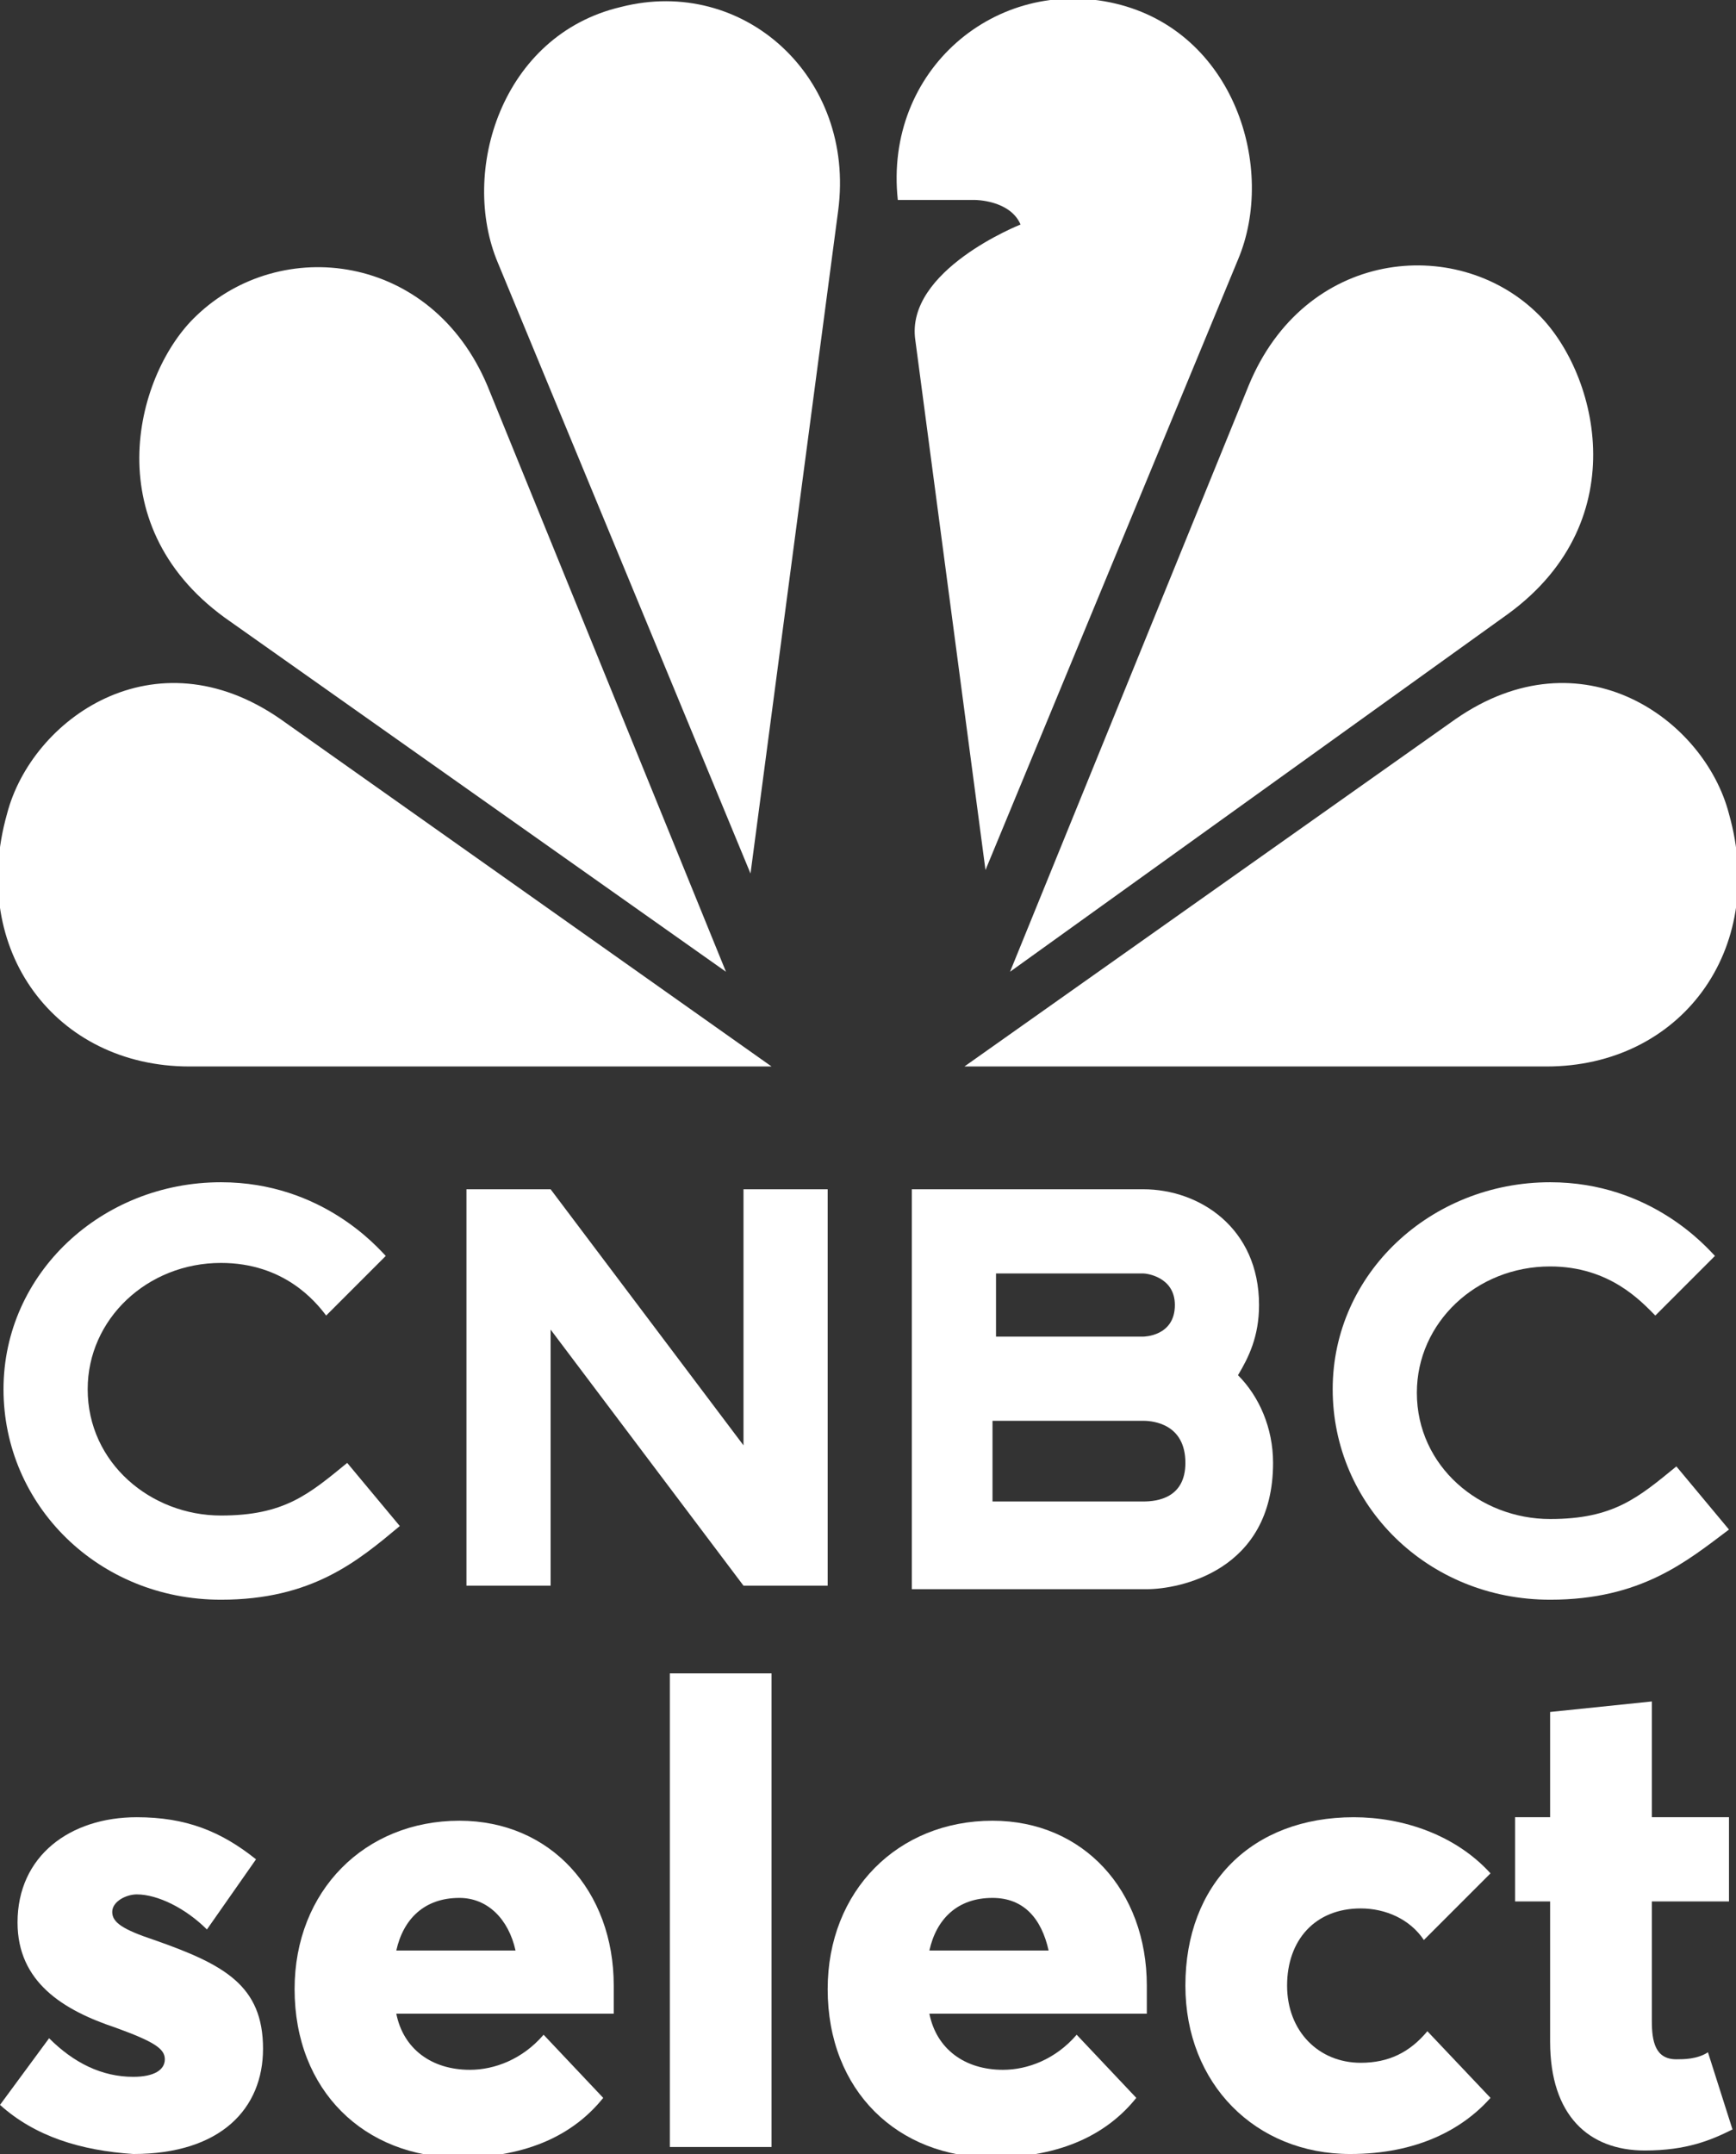
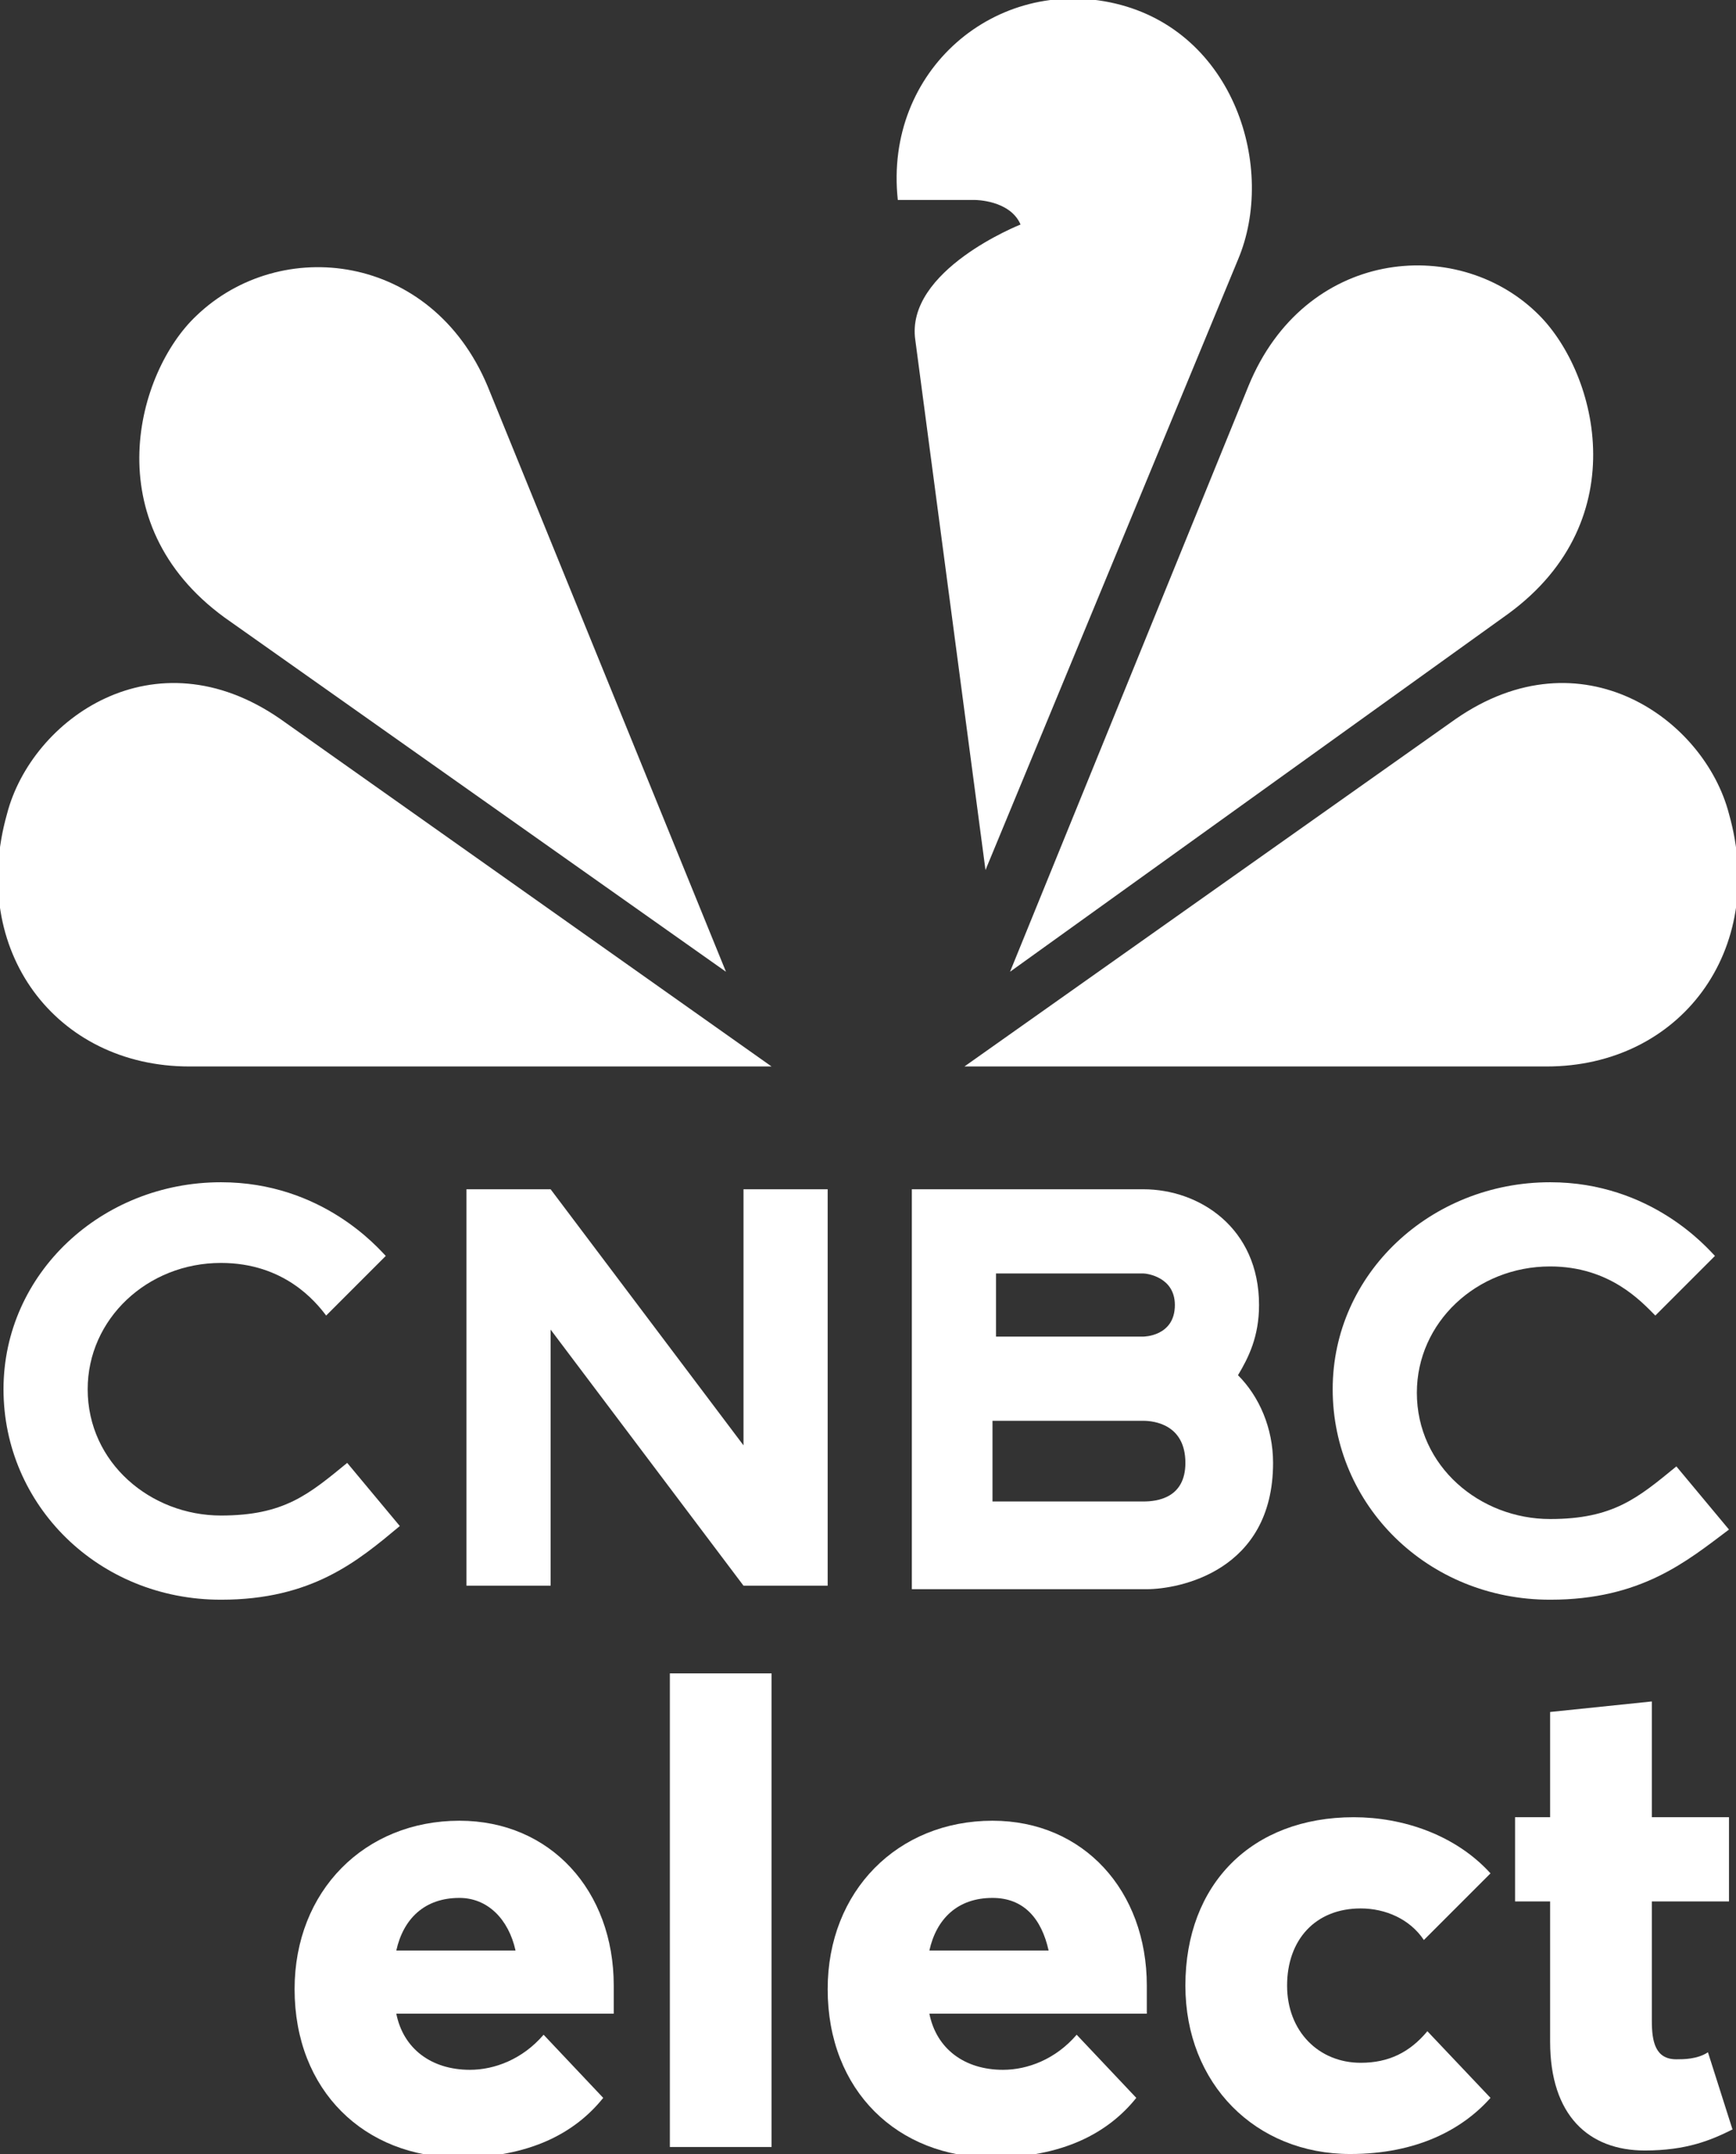
<svg xmlns="http://www.w3.org/2000/svg" version="1.1" id="Layer_1" x="0px" y="0px" viewBox="0 0 49.5 61.4" enable-background="new 0 0 49.5 61.4" xml:space="preserve">
  <rect x="0" y="0" width="49.5" height="61.4" fill="#333333" stroke="none" />
  <g>
    <path fill-rule="evenodd" clip-rule="evenodd" fill="#FFFFFF" d="M31.8,0.1c-3.4-0.8-6.6,1.9-6.2,5.6h2.2c0,0,1,0,1.3,0.7   c0,0-3.3,1.3-3,3.3l2,15.1l7.2-17.4C36.4,4.8,35.2,0.9,31.8,0.1z" />
-     <path fill-rule="evenodd" clip-rule="evenodd" fill="#FFFFFF" d="M22,30.4l-14-9.9c-3.6-2.5-7.1,0-7.8,2.7   c-1.1,3.9,1.4,7.2,5.2,7.2H22z" />
-     <path fill-rule="evenodd" clip-rule="evenodd" fill="#FFFFFF" d="M23.9,6c0.5-3.8-2.7-6.7-6.2-5.8c-3.4,0.8-4.6,4.7-3.5,7.3   l7.2,17.4L23.9,6z" />
+     <path fill-rule="evenodd" clip-rule="evenodd" fill="#FFFFFF" d="M22,30.4l-14-9.9c-3.6-2.5-7.1,0-7.8,2.7   c-1.1,3.9,1.4,7.2,5.2,7.2H22" />
    <path fill-rule="evenodd" clip-rule="evenodd" fill="#FFFFFF" d="M20.7,27.7L13.9,11C12.3,7.2,8,6.7,5.6,9   c-1.7,1.6-2.9,5.9,0.8,8.6L20.7,27.7z" />
    <path fill-rule="evenodd" clip-rule="evenodd" fill="#FFFFFF" d="M27.5,30.4l14-9.9c3.6-2.5,7.1,0,7.8,2.7c1.1,3.9-1.4,7.2-5.2,7.2   H27.5z" />
    <path fill-rule="evenodd" clip-rule="evenodd" fill="#FFFFFF" d="M28.8,27.7L35.6,11c1.6-3.9,5.9-4.3,8.2-2.1   c1.7,1.6,2.9,5.9-0.8,8.6L28.8,27.7z" />
    <path fill="#FFFFFF" d="M6.3,45.6c-3.5,0-6.2-2.7-6.2-6c0-3.3,2.8-5.9,6.2-5.9c2.9,0,4.5,1.9,4.7,2.1l-1.7,1.7   C9,37.1,8.1,36,6.3,36c-2.1,0-3.8,1.6-3.8,3.6c0,2.1,1.8,3.6,3.8,3.6c1.8,0,2.5-0.6,3.6-1.5l1.5,1.8C10.2,44.5,8.9,45.6,6.3,45.6z" />
    <path fill="#FFFFFF" d="M13.3,45.3V33.9h2.4l5.5,7.3v-7.3h2.4v11.3h-2.4l-5.5-7.3v7.3H13.3z" />
    <path fill="#FFFFFF" d="M35.3,39.2c0.6,0.6,1,1.5,1,2.5c0,3.1-2.7,3.6-3.6,3.6h-6.7V33.9h6.6c1.6,0,3.3,1.1,3.3,3.3   C35.9,38.1,35.6,38.7,35.3,39.2z M32.6,36.3h-4.2v1.8h4.2c0,0,0.9,0,0.9-0.9C33.5,36.4,32.7,36.3,32.6,36.3z M32.6,42.8   c0.4,0,1.2-0.1,1.2-1.1c0-1.1-0.9-1.2-1.2-1.2h-4.3v2.3H32.6z" />
    <path fill="#FFFFFF" d="M44.2,45.6c-3.5,0-6.2-2.7-6.2-6c0-3.3,2.8-5.9,6.2-5.9c2.9,0,4.5,1.9,4.7,2.1l-1.7,1.7   c-0.4-0.4-1.3-1.4-3-1.4c-2.1,0-3.8,1.6-3.8,3.6c0,2.1,1.8,3.6,3.8,3.6c1.8,0,2.5-0.6,3.6-1.5l1.5,1.8   C48.1,44.5,46.8,45.6,44.2,45.6z" />
  </g>
-   <path fill="#FFFFFF" d="M0,60l1.4-1.9c0.7,0.7,1.5,1.1,2.4,1.1c0.6,0,0.9-0.2,0.9-0.5c0-0.3-0.3-0.5-1.4-0.9c-1.5-0.5-2.8-1.3-2.8-3  c0-1.9,1.5-3,3.4-3c1.4,0,2.4,0.4,3.4,1.2l-1.4,2c-0.6-0.6-1.4-1-2-1c-0.3,0-0.7,0.2-0.7,0.5c0,0.3,0.3,0.5,1.2,0.8  c2,0.7,3.1,1.3,3.1,3.1c0,1.7-1.2,3-3.7,3C2.3,61.3,1,60.9,0,60z" />
  <path fill-rule="evenodd" clip-rule="evenodd" fill="#FFFFFF" d="M11.3,57.4h6.2c0-0.1,0-0.1,0-0.2c0-0.2,0-0.5,0-0.6  c0-2.7-1.8-4.7-4.4-4.7c-2.7,0-4.7,2-4.7,4.8c0,2.9,2,4.8,4.7,4.8c2,0,3.3-0.7,4.1-1.7L15.5,58c-0.6,0.7-1.4,1-2.1,1  C12.3,59,11.5,58.4,11.3,57.4z M14.7,55.6h-3.4c0.2-0.9,0.8-1.5,1.8-1.5C13.9,54.1,14.5,54.7,14.7,55.6z" />
  <path fill="#FFFFFF" d="M19.1,47.7H22v13.5h-2.9V47.7z" />
  <path fill-rule="evenodd" clip-rule="evenodd" fill="#FFFFFF" d="M26.5,57.4h6.2c0-0.1,0-0.1,0-0.2c0-0.2,0-0.5,0-0.6  c0-2.7-1.8-4.7-4.4-4.7c-2.7,0-4.7,2-4.7,4.8c0,2.9,2,4.8,4.7,4.8c2,0,3.3-0.7,4.1-1.7L30.7,58c-0.6,0.7-1.4,1-2.1,1  C27.5,59,26.7,58.4,26.5,57.4z M29.9,55.6h-3.4c0.2-0.9,0.8-1.5,1.8-1.5C29.2,54.1,29.7,54.7,29.9,55.6z" />
  <path fill="#FFFFFF" d="M33.8,56.6c0-2.9,1.9-4.8,4.8-4.8c1.4,0,2.9,0.5,3.9,1.6l-1.9,1.9c-0.4-0.6-1.1-0.9-1.8-0.9  c-1.3,0-2.1,0.9-2.1,2.2c0,1.3,0.9,2.2,2.1,2.2c0.8,0,1.4-0.3,1.9-0.9l1.8,1.9c-0.8,0.9-2.1,1.6-4,1.6  C35.8,61.4,33.8,59.4,33.8,56.6z" />
  <path fill="#FFFFFF" d="M44.2,58.2v-4h-1v-2.4h1v-3l2.9-0.3v3.3h2.2v2.4h-2.2v3.4c0,0.6,0.1,1.1,0.7,1.1c0.2,0,0.6,0,0.9-0.2  l0.7,2.2c-0.6,0.3-1.3,0.6-2.5,0.6C45.3,61.3,44.2,60.3,44.2,58.2z" />
</svg>